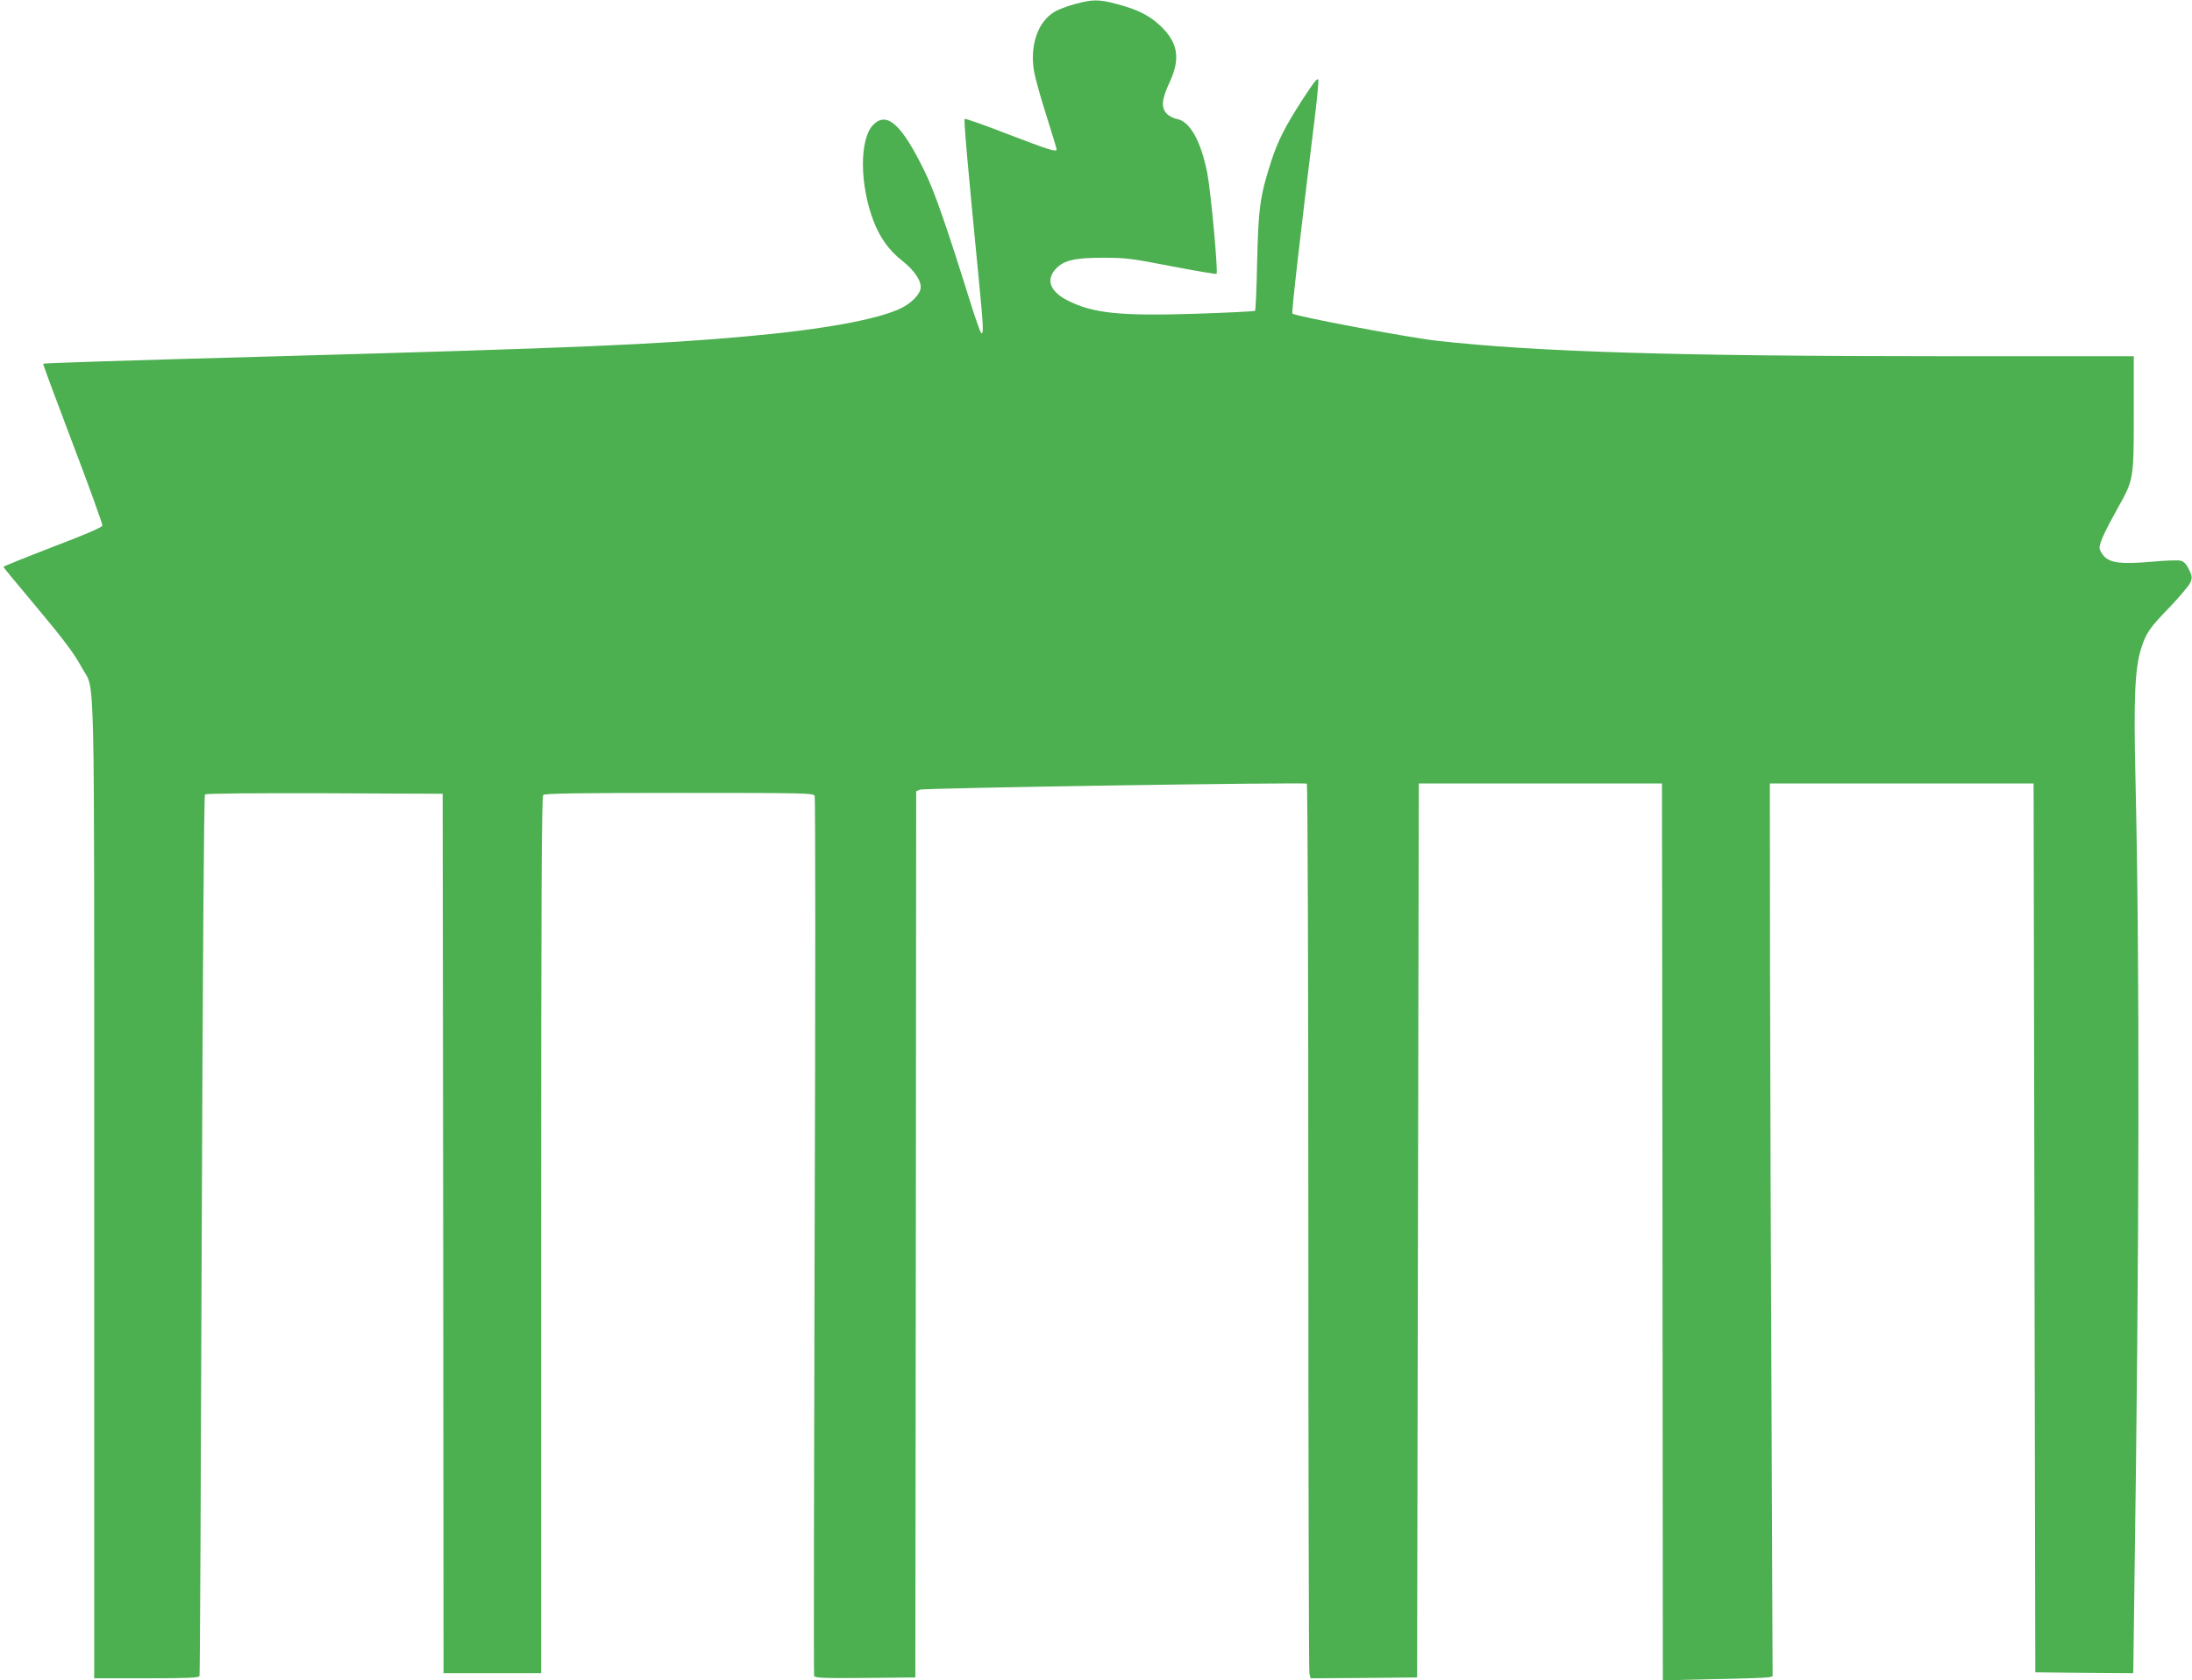
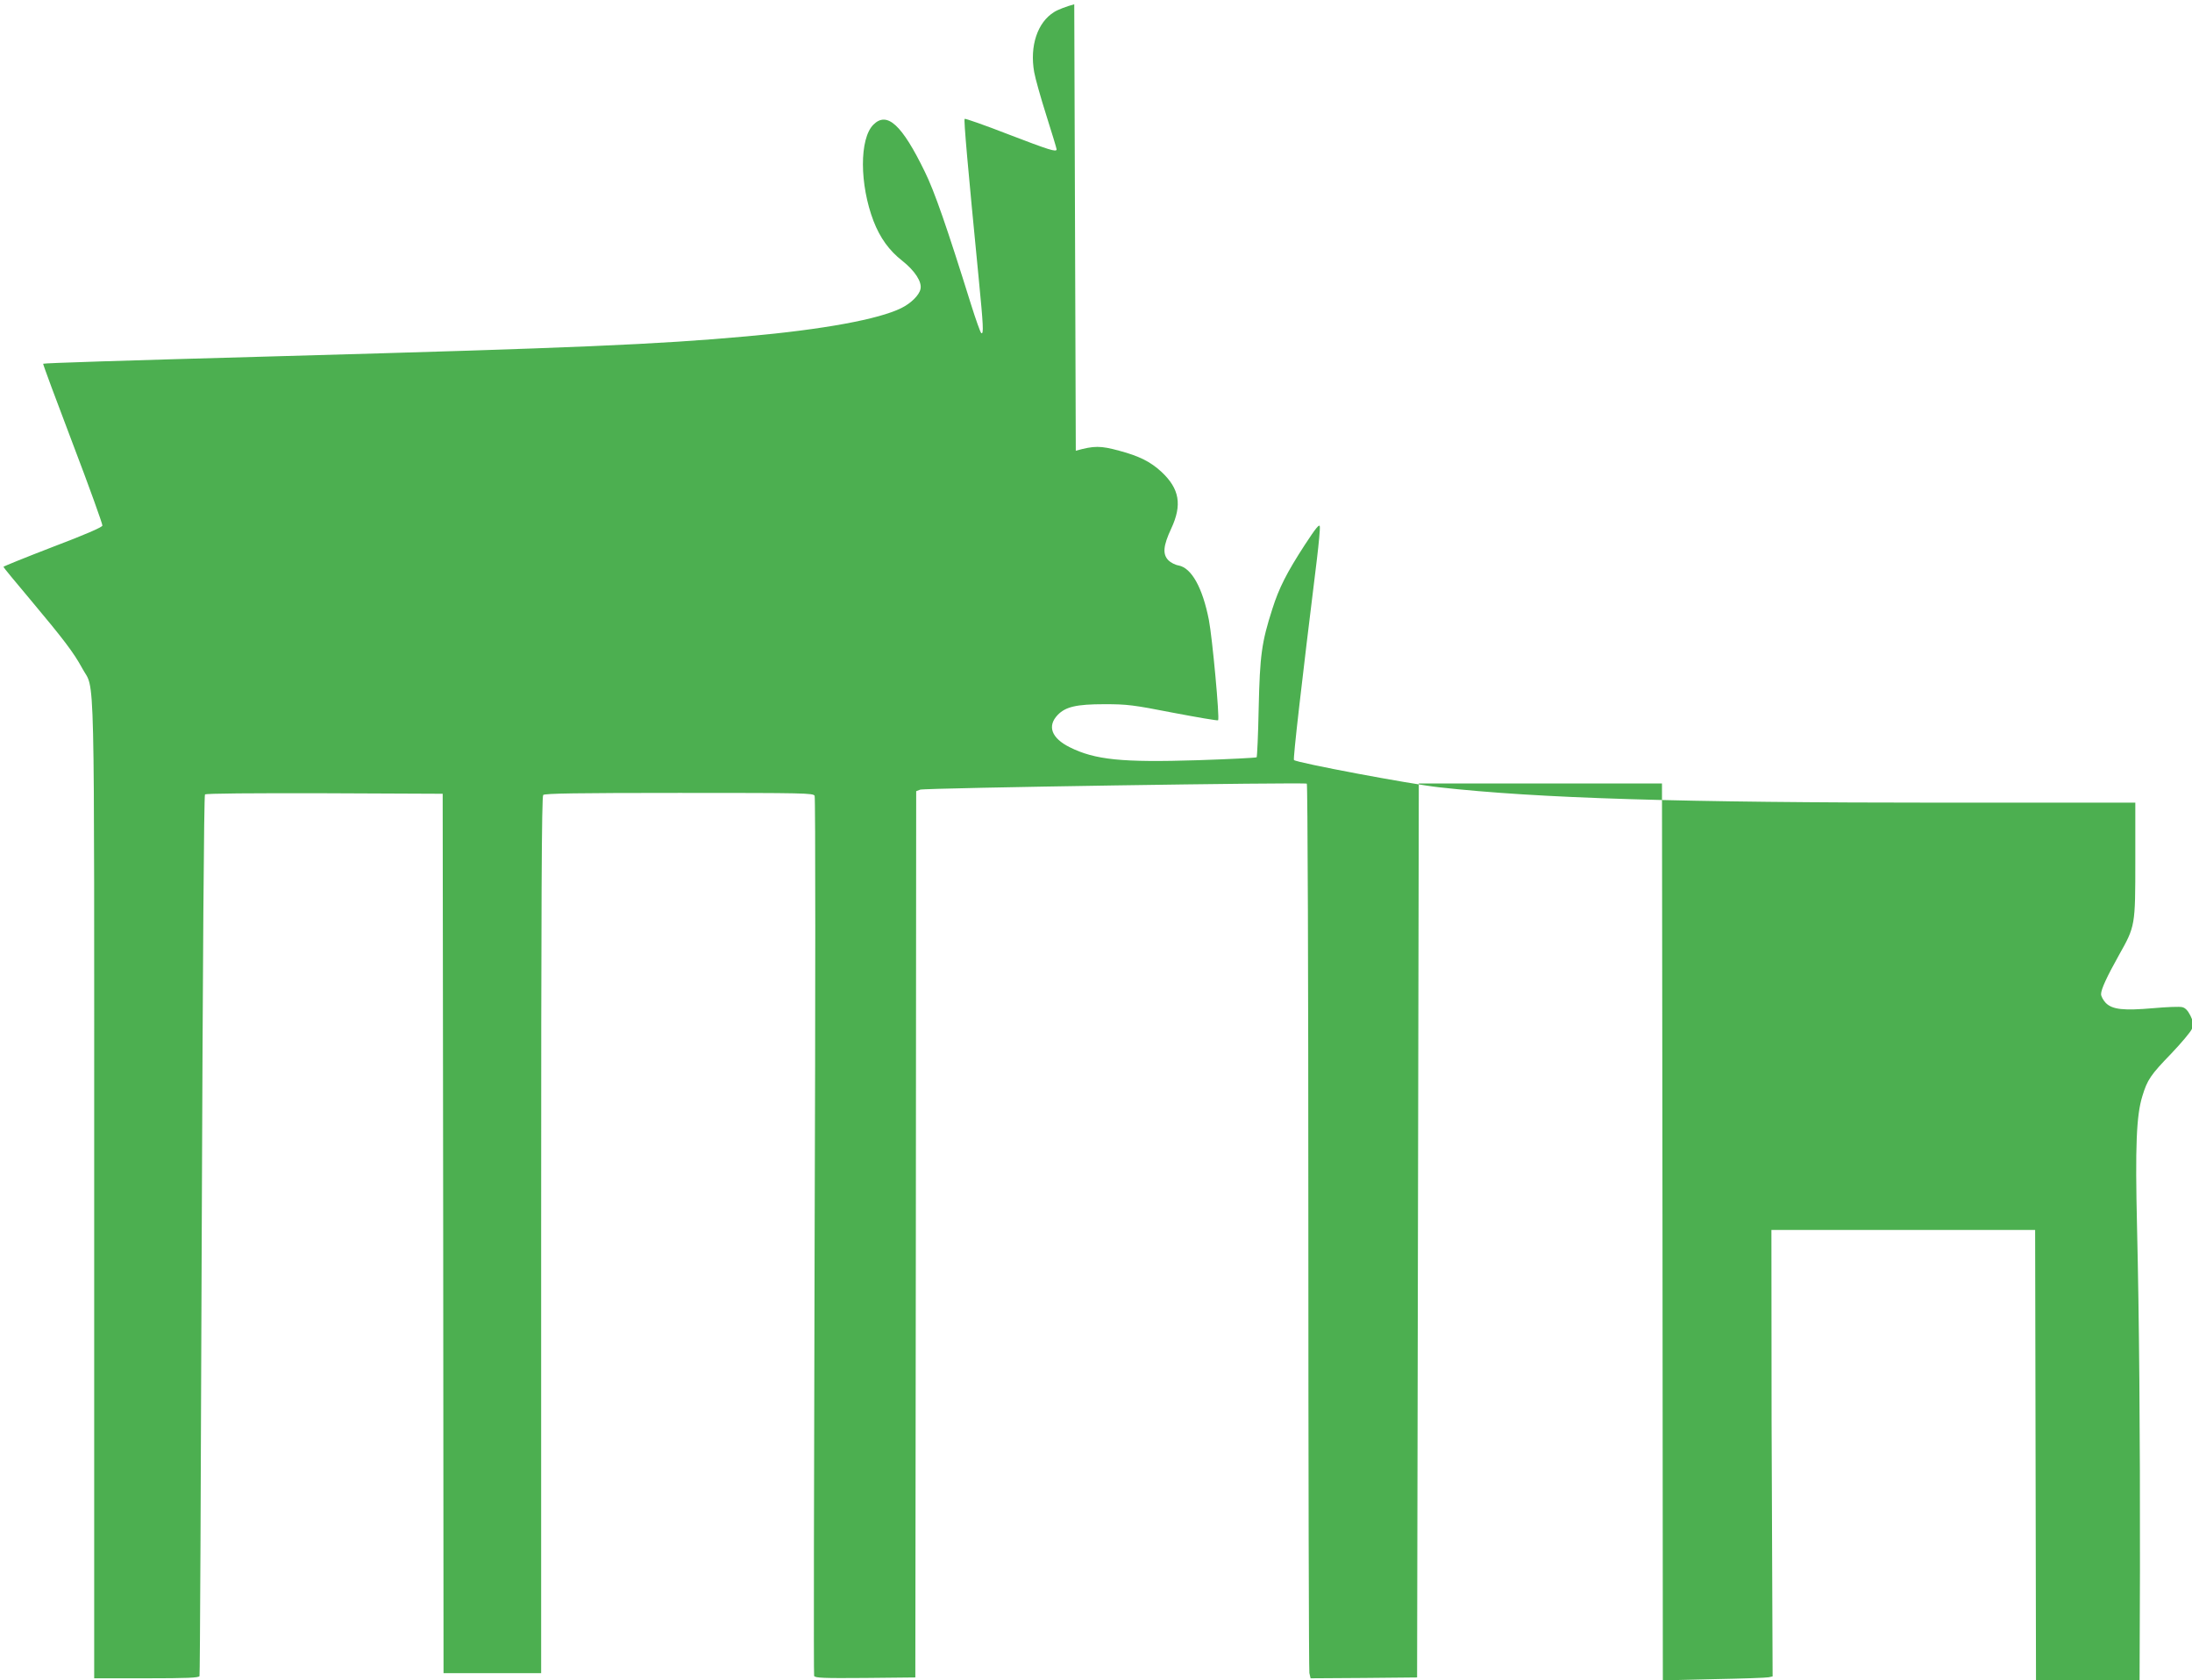
<svg xmlns="http://www.w3.org/2000/svg" version="1.0" width="1280pt" height="981pt" viewBox="0 0 1280 981" preserveAspectRatio="xMidYMid meet">
  <g transform="translate(0,981) scale(0.1,-0.1)" fill="#4caf50" stroke="none">
-     <path d="M6273 9785 c-45 -12 -97 -32 -117 -45 -98 -60 -144 -199 -117 -351 6 -35 38 -149 71 -253 33 -104 60 -193 60 -198 0 -18 -43 -4 -283 88 -136 53 -251 93 -254 90 -6 -6 18 -276 82 -931 27 -276 30 -329 15 -320 -5 3 -32 79 -60 168 -142 455 -213 659 -269 773 -134 276 -221 356 -301 276 -82 -82 -81 -349 1 -563 38 -98 91 -172 168 -232 73 -58 116 -123 106 -165 -7 -35 -55 -83 -112 -111 -131 -65 -454 -125 -903 -165 -517 -47 -1004 -68 -2730 -116 -937 -26 -1373 -40 -1378 -44 -2 -2 76 -212 173 -467 97 -254 174 -469 173 -478 -2 -10 -101 -53 -291 -125 -158 -61 -287 -113 -287 -116 0 -3 70 -88 156 -190 196 -234 254 -310 304 -402 76 -142 70 133 70 -3045 l0 -2853 305 0 c236 0 307 3 310 13 3 6 8 1165 13 2575 6 1600 13 2567 19 2573 6 6 271 8 699 7 l689 -3 3 -2568 2 -2567 285 0 285 0 0 2558 c0 1976 3 2561 12 2570 9 9 199 12 795 12 735 0 783 -1 790 -17 5 -10 5 -1167 0 -2572 -4 -1404 -6 -2560 -3 -2567 5 -12 55 -14 298 -12 l293 3 3 2588 2 2587 23 9 c24 10 2244 44 2258 35 5 -3 9 -1099 9 -2583 0 -1418 3 -2593 6 -2610 l7 -31 311 2 311 3 5 2610 5 2610 710 0 710 0 3 -2618 2 -2619 298 7 c163 3 307 8 320 11 l23 5 -6 1497 c-4 823 -8 1997 -9 2607 l-1 1110 770 0 770 0 5 -2595 5 -2595 286 -3 286 -2 6 457 c30 2063 32 3695 7 4757 -11 469 -4 649 31 762 29 96 48 124 169 249 58 61 112 125 120 143 12 30 11 38 -8 78 -15 30 -30 46 -48 50 -15 4 -91 1 -169 -6 -174 -15 -238 -8 -277 30 -15 16 -28 39 -28 52 0 28 33 100 104 227 96 171 96 170 96 556 l0 335 -1112 0 c-1553 0 -2373 25 -2955 90 -165 18 -830 143 -846 159 -6 6 43 436 134 1173 11 92 19 177 17 190 -2 18 -22 -6 -88 -107 -105 -162 -150 -250 -189 -373 -63 -196 -73 -271 -80 -579 -3 -155 -9 -284 -12 -288 -4 -3 -158 -11 -343 -17 -444 -14 -601 2 -749 76 -106 53 -132 123 -70 188 46 48 110 63 273 63 133 0 167 -4 402 -50 142 -27 260 -47 262 -44 10 10 -34 485 -54 587 -37 188 -101 302 -176 317 -20 3 -47 17 -60 30 -35 36 -31 84 16 185 65 139 49 233 -57 332 -64 59 -130 92 -246 123 -110 30 -147 30 -254 0z" />
+     <path d="M6273 9785 c-45 -12 -97 -32 -117 -45 -98 -60 -144 -199 -117 -351 6 -35 38 -149 71 -253 33 -104 60 -193 60 -198 0 -18 -43 -4 -283 88 -136 53 -251 93 -254 90 -6 -6 18 -276 82 -931 27 -276 30 -329 15 -320 -5 3 -32 79 -60 168 -142 455 -213 659 -269 773 -134 276 -221 356 -301 276 -82 -82 -81 -349 1 -563 38 -98 91 -172 168 -232 73 -58 116 -123 106 -165 -7 -35 -55 -83 -112 -111 -131 -65 -454 -125 -903 -165 -517 -47 -1004 -68 -2730 -116 -937 -26 -1373 -40 -1378 -44 -2 -2 76 -212 173 -467 97 -254 174 -469 173 -478 -2 -10 -101 -53 -291 -125 -158 -61 -287 -113 -287 -116 0 -3 70 -88 156 -190 196 -234 254 -310 304 -402 76 -142 70 133 70 -3045 l0 -2853 305 0 c236 0 307 3 310 13 3 6 8 1165 13 2575 6 1600 13 2567 19 2573 6 6 271 8 699 7 l689 -3 3 -2568 2 -2567 285 0 285 0 0 2558 c0 1976 3 2561 12 2570 9 9 199 12 795 12 735 0 783 -1 790 -17 5 -10 5 -1167 0 -2572 -4 -1404 -6 -2560 -3 -2567 5 -12 55 -14 298 -12 l293 3 3 2588 2 2587 23 9 c24 10 2244 44 2258 35 5 -3 9 -1099 9 -2583 0 -1418 3 -2593 6 -2610 l7 -31 311 2 311 3 5 2610 5 2610 710 0 710 0 3 -2618 2 -2619 298 7 c163 3 307 8 320 11 l23 5 -6 1497 l-1 1110 770 0 770 0 5 -2595 5 -2595 286 -3 286 -2 6 457 c30 2063 32 3695 7 4757 -11 469 -4 649 31 762 29 96 48 124 169 249 58 61 112 125 120 143 12 30 11 38 -8 78 -15 30 -30 46 -48 50 -15 4 -91 1 -169 -6 -174 -15 -238 -8 -277 30 -15 16 -28 39 -28 52 0 28 33 100 104 227 96 171 96 170 96 556 l0 335 -1112 0 c-1553 0 -2373 25 -2955 90 -165 18 -830 143 -846 159 -6 6 43 436 134 1173 11 92 19 177 17 190 -2 18 -22 -6 -88 -107 -105 -162 -150 -250 -189 -373 -63 -196 -73 -271 -80 -579 -3 -155 -9 -284 -12 -288 -4 -3 -158 -11 -343 -17 -444 -14 -601 2 -749 76 -106 53 -132 123 -70 188 46 48 110 63 273 63 133 0 167 -4 402 -50 142 -27 260 -47 262 -44 10 10 -34 485 -54 587 -37 188 -101 302 -176 317 -20 3 -47 17 -60 30 -35 36 -31 84 16 185 65 139 49 233 -57 332 -64 59 -130 92 -246 123 -110 30 -147 30 -254 0z" />
  </g>
</svg>